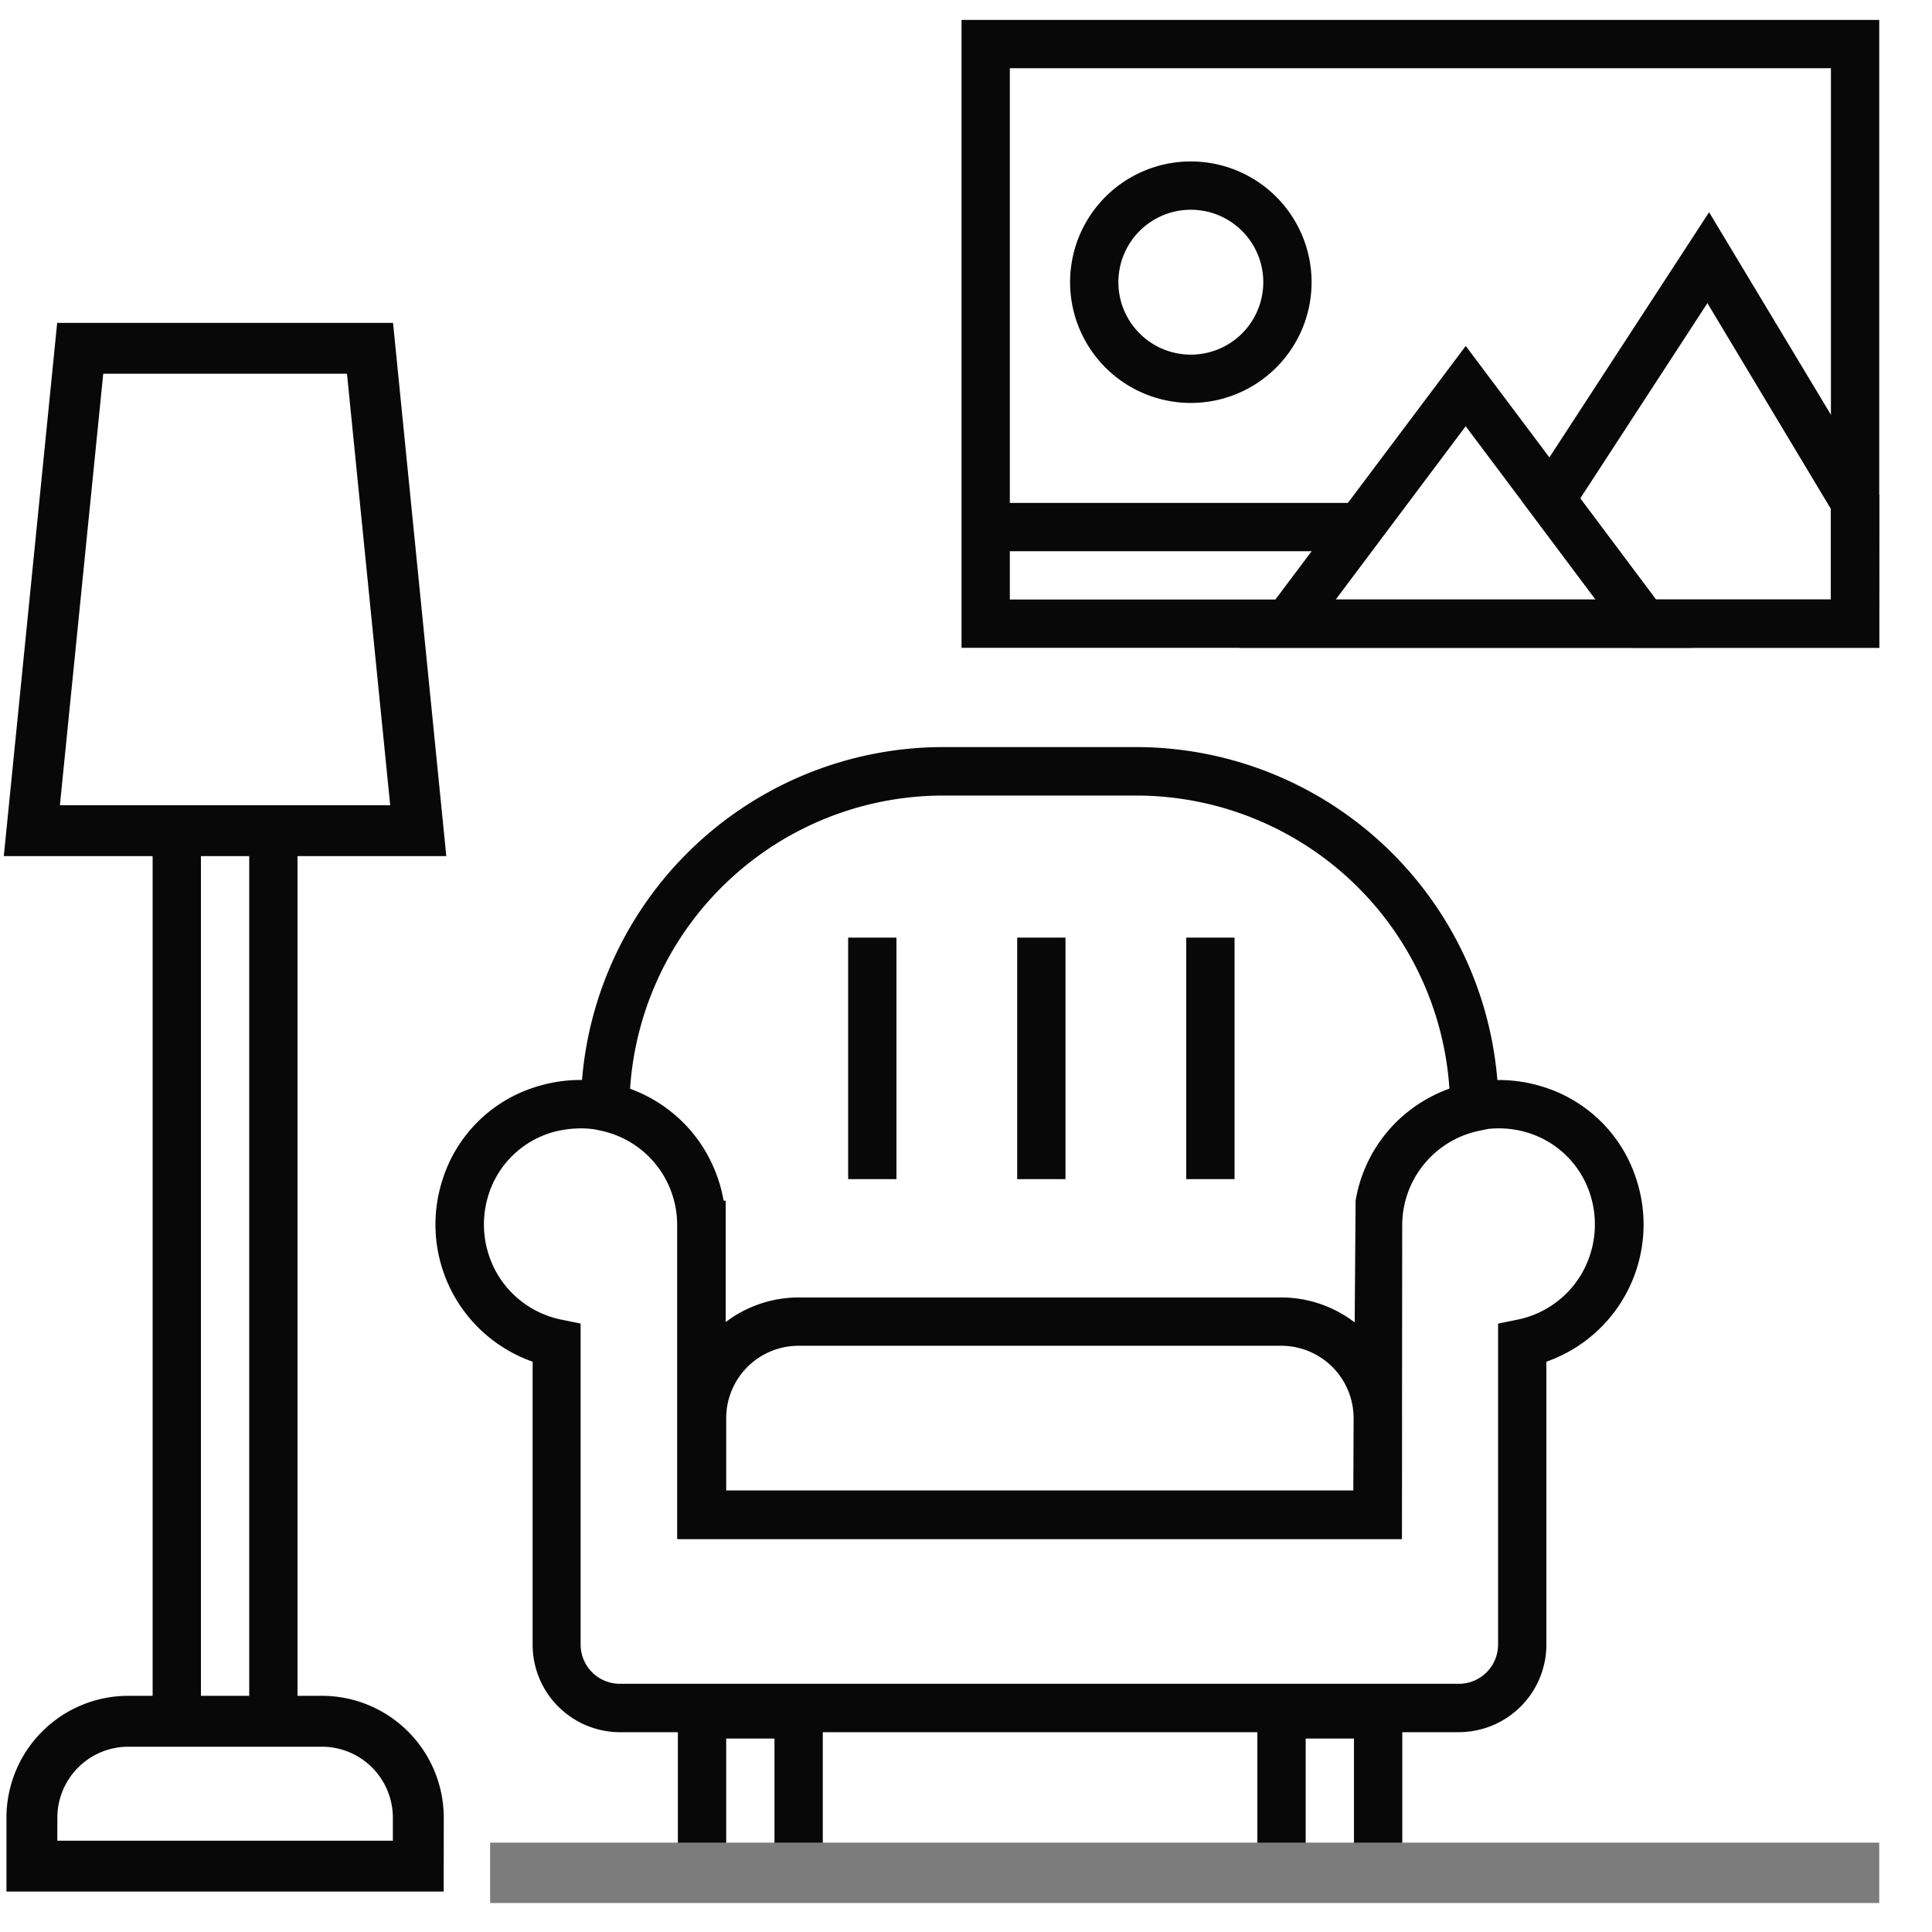
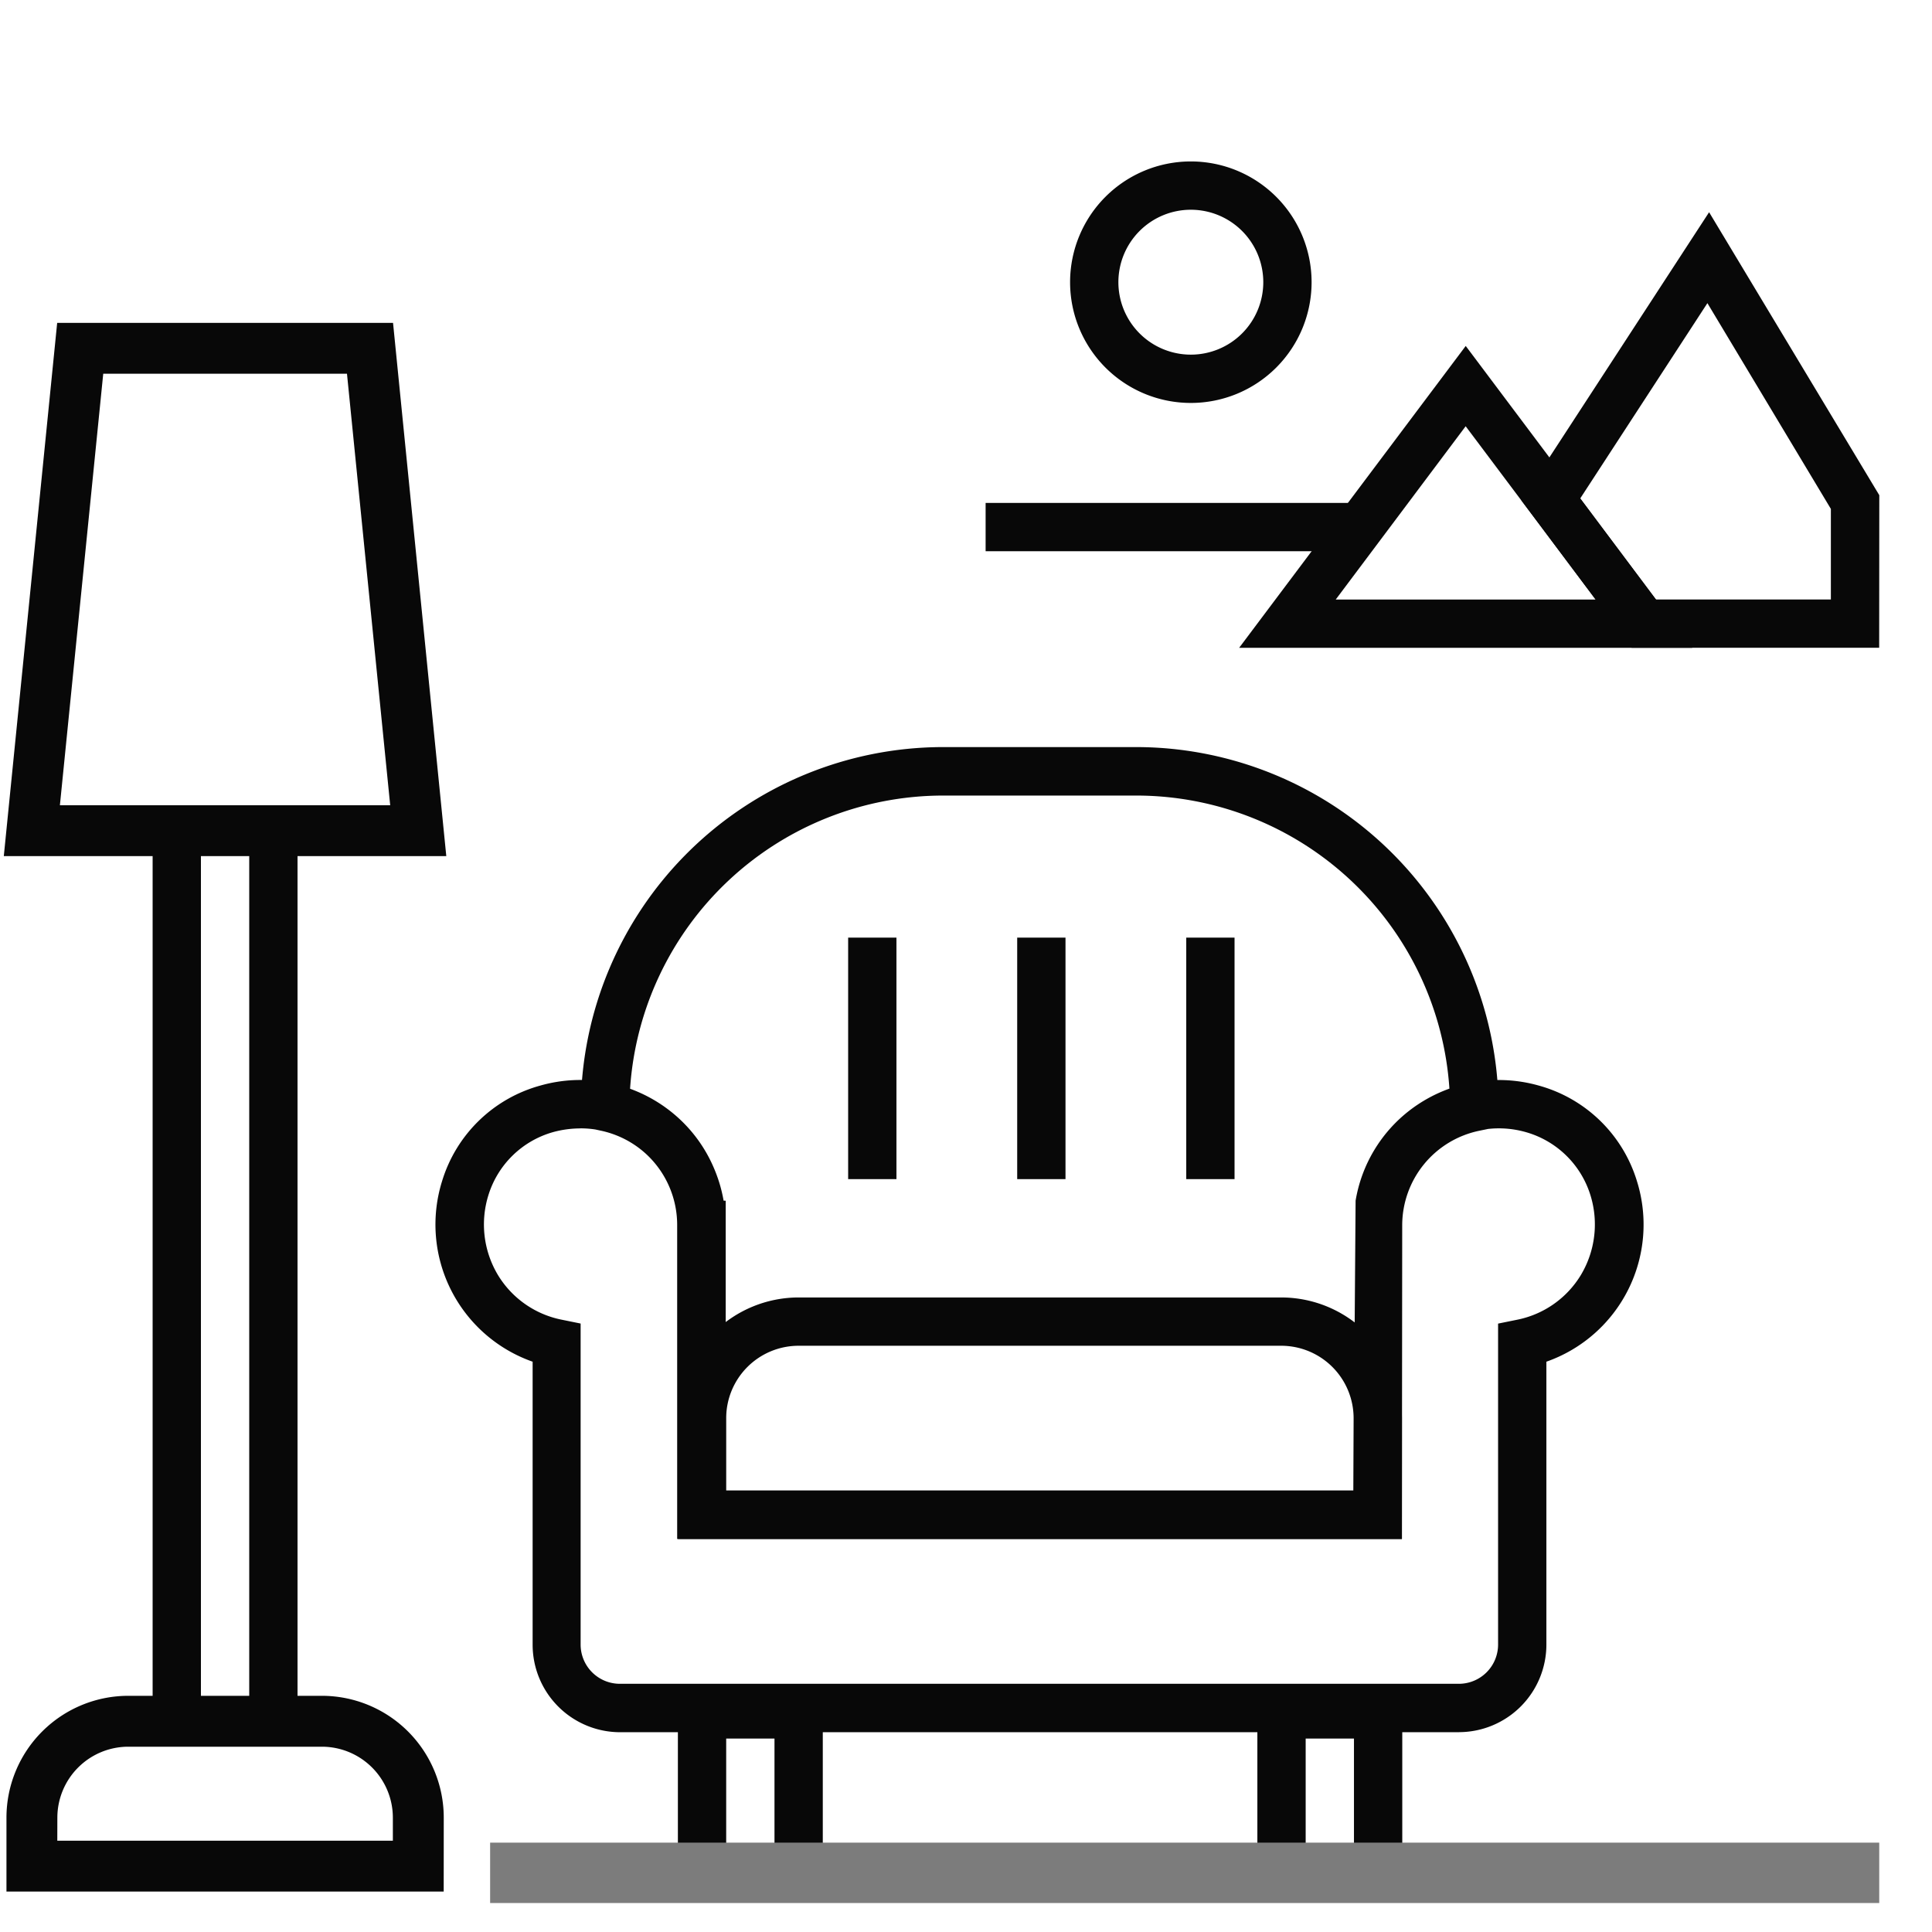
<svg xmlns="http://www.w3.org/2000/svg" width="32" height="32" viewBox="0 0 32 32">
  <defs>
    <clipPath id="clip-path">
      <rect id="Rechteck_6112" data-name="Rechteck 6112" width="32" height="32" transform="translate(0.474)" fill="#080808" />
    </clipPath>
  </defs>
  <g id="Gruppe_5070" data-name="Gruppe 5070" transform="translate(-0.474)">
    <rect id="Rechteck_6106" data-name="Rechteck 6106" width="0.8" height="14.766" transform="translate(3.002 13.743)" fill="#080808" />
    <rect id="Rechteck_6107" data-name="Rechteck 6107" width="0.8" height="14.766" transform="translate(4.602 13.743)" fill="#080808" />
    <g id="Gruppe_4921" data-name="Gruppe 4921">
      <g id="Gruppe_4920" data-name="Gruppe 4920" clip-path="url(#clip-path)">
        <path id="Pfad_13886" data-name="Pfad 13886" d="M7.968,38.352H.726V37.127A2.019,2.019,0,0,1,2.744,35.11H5.952a2.019,2.019,0,0,1,2.017,2.017Zm-6.4-.842H7.126v-.383a1.176,1.176,0,0,0-1.174-1.174H2.744a1.176,1.176,0,0,0-1.175,1.174Z" transform="translate(-0.145 -7.022)" fill="#080808" />
        <path id="Pfad_13887" data-name="Pfad 13887" d="M8,15.517H.671l.884-8.832H7.118Zm-6.4-.842H7.071L6.355,7.527H2.318Z" transform="translate(-0.134 -1.337)" fill="#080808" />
        <path id="Pfad_13888" data-name="Pfad 13888" d="M25.616,28.584h-12v-5.2a1.6,1.6,0,0,0-1.28-1.566l-.32-.07v-.328a6.007,6.007,0,0,1,5.99-5.953h3.217a6.007,6.007,0,0,1,5.994,5.961v.328l-.32.066a1.6,1.6,0,0,0-1.276,1.566Zm-11.2-.8h10.4l.037-4.8a2.412,2.412,0,0,1,1.55-1.857,5.2,5.2,0,0,0-5.178-4.857H18.01a5.2,5.2,0,0,0-5.178,4.857,2.412,2.412,0,0,1,1.55,1.857h.034Zm12.153,4h-13.9a1.45,1.45,0,0,1-1.451-1.449V25.647a2.408,2.408,0,0,1-1.5-2.99,2.349,2.349,0,0,1,1.629-1.584,2.414,2.414,0,0,1,2.121.4,2.384,2.384,0,0,1,.91,1.507h.035v4.8h10.4l.036-4.8a2.383,2.383,0,0,1,.91-1.507,2.423,2.423,0,0,1,2.122-.4,2.351,2.351,0,0,1,1.628,1.584,2.407,2.407,0,0,1-1.5,2.99v4.687a1.451,1.451,0,0,1-1.45,1.449m-14.55-10a1.718,1.718,0,0,0-.451.061,1.565,1.565,0,0,0-1.071,1.04,1.629,1.629,0,0,0,.152,1.32,1.6,1.6,0,0,0,1.054.746l.32.065v5.318a.65.65,0,0,0,.649.649h13.9a.65.65,0,0,0,.647-.649V25.016l.32-.065a1.6,1.6,0,0,0,1.055-.746,1.631,1.631,0,0,0,.153-1.321,1.567,1.567,0,0,0-1.07-1.04,1.631,1.631,0,0,0-1.426.266,1.59,1.59,0,0,0-.629,1.272v5.2h-12v-5.2a1.6,1.6,0,0,0-1.6-1.6" transform="translate(-1.922 -3.093)" fill="#080808" />
        <path id="Pfad_13889" data-name="Pfad 13889" d="M26.62,30.863H14.63v-2a2,2,0,0,1,2-2h7.99a2,2,0,0,1,2,2Zm-11.192-.8H25.82v-1.2a1.2,1.2,0,0,0-1.2-1.2H16.628a1.2,1.2,0,0,0-1.2,1.2Z" transform="translate(-2.926 -5.373)" fill="#080808" />
        <rect id="Rechteck_6108" data-name="Rechteck 6108" width="0.8" height="4" transform="translate(14.522 15.53)" fill="#080808" />
        <rect id="Rechteck_6109" data-name="Rechteck 6109" width="0.8" height="4" transform="translate(20.122 15.53)" fill="#080808" />
        <rect id="Rechteck_6110" data-name="Rechteck 6110" width="0.8" height="4" transform="translate(17.322 15.53)" fill="#080808" />
        <path id="Pfad_13890" data-name="Pfad 13890" d="M17.027,38.4h-2.4V34.9h2.4Zm-1.6-.874h.8v-1.75h-.8Z" transform="translate(-2.925 -6.98)" fill="#080808" />
        <path id="Pfad_13891" data-name="Pfad 13891" d="M29.025,38.4h-2.4V34.9h2.4Zm-1.6-.874h.8v-1.75h-.8Z" transform="translate(-5.325 -6.98)" fill="#080808" />
-         <path id="Pfad_13892" data-name="Pfad 13892" d="M35.7,10.812H20.5V.412H35.7Zm-14.4-.8H34.9v-8.8H21.3Z" transform="translate(-4.1 -0.082)" fill="#080808" />
        <path id="Pfad_13893" data-name="Pfad 13893" d="M38.017,11.608h-4.1L32.091,9.167,35.2,4.394l2.819,4.687Zm-3.7-.8h2.9v-1.5L35.172,5.9,33.066,9.134Z" transform="translate(-6.418 -0.879)" fill="#080808" />
        <path id="Pfad_13894" data-name="Pfad 13894" d="M33.754,12.161H26.248l3.753-5Zm-5.906-.8h4.306L30,8.491Z" transform="translate(-5.25 -1.431)" fill="#080808" />
        <path id="Pfad_13895" data-name="Pfad 13895" d="M24.747,7.342a2,2,0,1,1,2-2,2,2,0,0,1-2,2m0-3.2a1.2,1.2,0,1,0,1.2,1.2,1.2,1.2,0,0,0-1.2-1.2" transform="translate(-4.549 -0.668)" fill="#080808" />
        <rect id="Rechteck_6111" data-name="Rechteck 6111" width="6.14" height="0.8" transform="translate(16.799 8.33)" fill="#080808" />
        <line id="Linie_1650" data-name="Linie 1650" x2="23.008" transform="translate(8.592 31.02)" fill="none" stroke="#7c7c7c" stroke-width="1" />
      </g>
    </g>
  </g>
</svg>